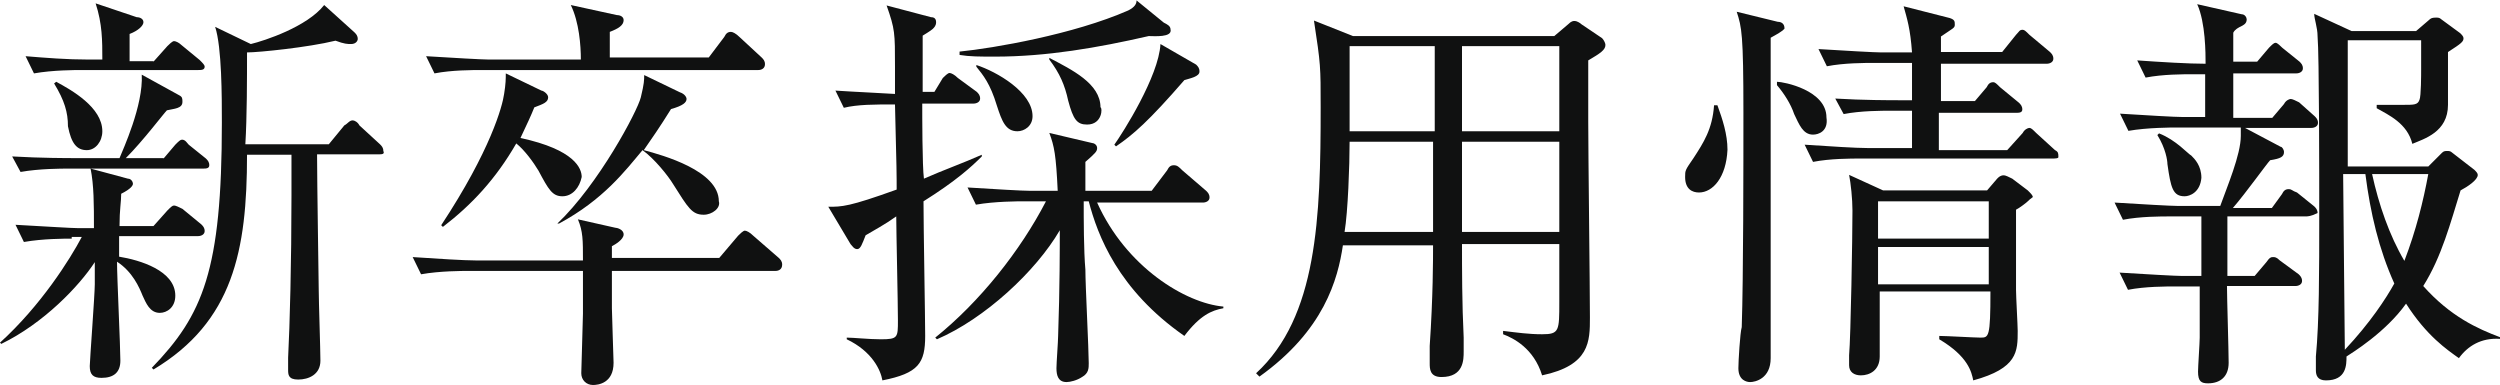
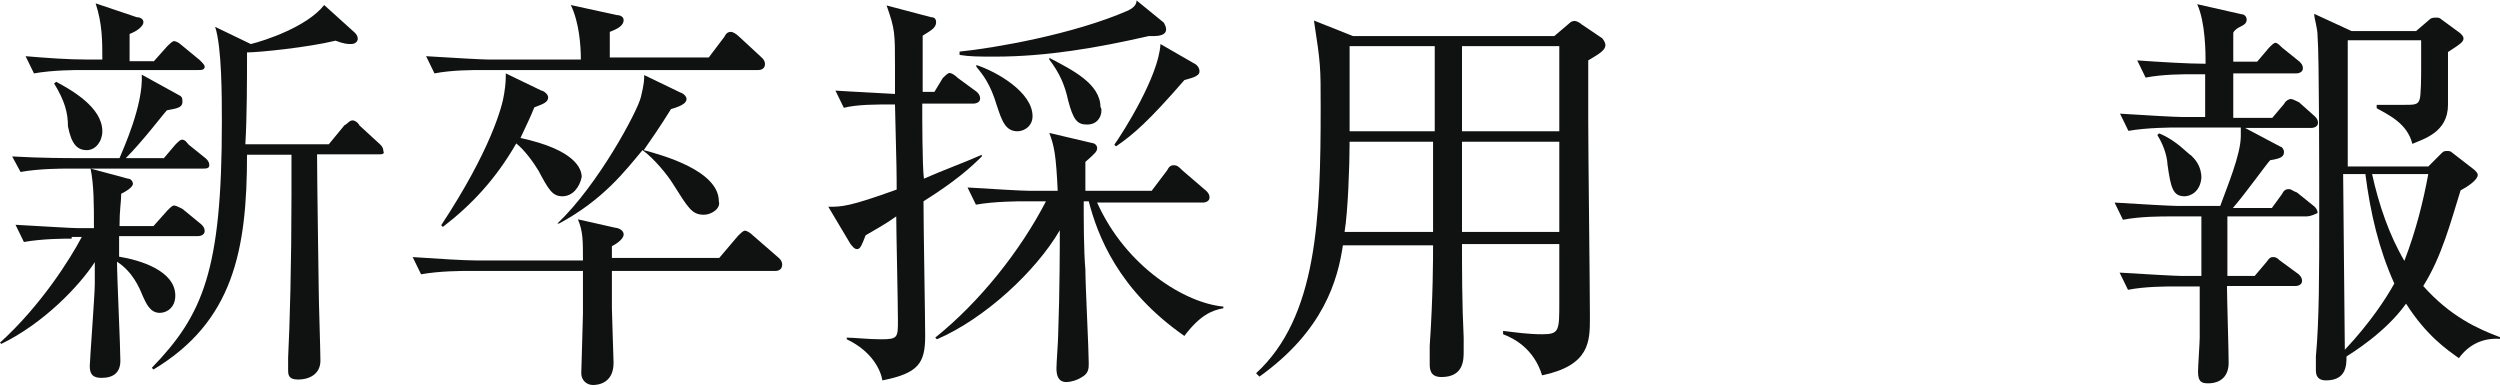
<svg xmlns="http://www.w3.org/2000/svg" version="1.1" id="レイヤー_1" x="0px" y="0px" width="596.1px" height="91.8px" viewBox="0 375 596.1 91.8" enable-background="new 0 375 596.1 91.8" xml:space="preserve">
  <g>
    <path fill="#101111" d="M17.1,431.9c-1.6,0-6.9,0-11.4,0.8l-2-4.1c7.3,0.4,13.4,0.8,15,0.8h3.7c0-5.7,0-10.2-0.8-14.2l8.9,2.4   c0.8,0,1.2,0.8,1.2,1.2s-0.4,1.2-2.8,2.4c0,2-0.4,3.7-0.4,7.7h8.1l3.3-3.7c0.8-0.8,1.2-1.2,1.6-1.2c0.4,0,1.2,0.4,2,0.8l4.5,3.7   c0.4,0.4,0.8,0.8,0.8,1.6c0,0.8-0.8,1.2-1.6,1.2H28.4c0,0.8,0,1.6,0,4.9c4.9,0.8,13.4,3.3,13.4,9.3c0,2.8-2,4.1-3.7,4.1   c-2.4,0-3.3-2.4-4.1-4.1c-0.8-2-2.4-5.7-6.1-8.1c0,3.7,0.8,20.3,0.8,23.6c0,2.8-1.6,4.1-4.5,4.1c-2,0-2.8-0.8-2.8-2.8   c0-1.2,1.2-17.1,1.2-19.5c0-0.8,0-4.9,0-5.3c-3.7,5.7-12.2,14.6-22.3,19.5L0,456.7c9.8-8.9,16.7-19.9,19.5-25.2h-2.4V431.9z    M39,412.8l2.8-3.3c0.8-0.8,1.2-1.2,1.6-1.2c0.8,0,1.2,0.8,1.6,1.2l4.1,3.3c0.4,0.4,0.8,0.8,0.8,1.6c0,0.8-0.8,0.8-1.6,0.8H16.3   c-1.6,0-6.9,0-11.4,0.8l-2-3.7c6.9,0.4,13.4,0.4,15,0.4h10.6c0.8-2,5.7-12.6,5.3-19.9l8.9,4.9c0.8,0.4,0.8,0.8,0.8,1.6   c0,1.6-2,1.6-3.7,2c-0.8,0.8-5.7,7.3-9.8,11.4H39z M36.6,389.7l3.3-3.7c0.4-0.4,1.2-1.2,1.6-1.2c0.4,0,1.2,0.4,1.6,0.8l4.5,3.7   c0.8,0.8,1.2,1.2,1.2,1.6c0,0.8-0.8,0.8-1.6,0.8H19.5c-1.6,0-6.9,0-11.4,0.8l-2-4.1c4.9,0.4,9.8,0.8,15,0.8h3.3   c0-4.5,0-8.5-1.6-13.4l9.8,3.3c0.8,0,1.6,0.4,1.6,1.2s-1.2,2-3.3,2.8c0,0.8,0,4.9,0,6.5H36.6z M13.4,394.5c3.7,2,11,6.1,11,11.8   c0,2.4-1.6,4.5-3.7,4.5c-2.4,0-3.7-1.6-4.5-5.7c0-3.3-0.8-6.1-3.3-10.2L13.4,394.5z M84.5,382.7c0.4,0.4,0.8,0.8,0.8,1.6   c0,0.4-0.4,1.2-1.6,1.2c-0.8,0-1.6,0-3.7-0.8c-6.5,1.6-18.3,2.8-21.1,2.8c0,6.1,0,15.4-0.4,21.9h19.9l3.7-4.5   c0.8-0.4,1.2-1.2,2-1.2c0.4,0,1.2,0.4,1.6,1.2l4.9,4.5c0.4,0.4,0.8,0.8,0.8,1.6c0.4,0.8-0.4,0.8-1.2,0.8H75.6   c0,6.1,0.4,31.7,0.4,32.5c0,2.4,0.4,14.2,0.4,16.7c0,3.3-2.8,4.5-5.3,4.5c-2.4,0-2.4-1.2-2.4-2.4c0-0.4,0-1.6,0-2.8   c0.4-7.7,0.8-22.8,0.8-38.6c0-2.8,0-6.5,0-9.8H58.9c0,22.8-3.3,39.8-22.3,51.2l-0.4-0.4c12.2-12.6,16.7-23.2,16.7-58.5   c0-6.1,0-17.9-1.6-22.8l8.5,4.1c3.3-0.8,13.4-4.1,17.5-9.3L84.5,382.7z" />
    <path fill="#101111" d="M184.9,439.6h-39v8.9c0,0.8,0.4,12.6,0.4,13c0,4.9-3.7,5.3-4.9,5.3c-1.6,0-2.8-1.2-2.8-2.8   c0-0.8,0.4-13,0.4-14.2v-10.2h-27.2c-1.6,0-6.9,0-11.4,0.8l-2-4.1c6.1,0.4,12.2,0.8,15,0.8H139c0-4.9,0-6.9-1.2-9.8l8.9,2   c0.4,0,2,0.4,2,1.6s-2,2.4-2.8,2.8v2.8h25.6l4.5-5.3c0.4-0.4,1.2-1.2,1.6-1.2c0.4,0,1.2,0.4,2,1.2l6.1,5.3c0.4,0.4,0.8,0.8,0.8,1.6   C186.5,439.2,185.7,439.6,184.9,439.6z M180.8,391.7H115c-2.4,0-7.3,0-11.4,0.8l-2-4.1c6.5,0.4,13.4,0.8,15,0.8h21.9   c0-3.3-0.4-8.9-2.4-13l11,2.4c0.8,0,1.6,0.4,1.6,1.2c0,1.2-1.2,2-3.3,2.8v6.1H169l3.7-4.9c0.4-0.8,0.8-1.2,1.6-1.2   c0.4,0,1.2,0.4,2,1.2l5.3,4.9c0.4,0.4,0.8,0.8,0.8,1.6C182.4,391.3,181.6,391.7,180.8,391.7z M134.1,421.8c-2.4,0-3.3-1.6-5.7-6.1   c-1.2-2-3.3-4.9-5.3-6.5c-4.9,8.5-10.6,14.6-17.5,19.9l-0.4-0.4c11.8-17.9,14.6-28.4,15-31.3c0.4-2.4,0.4-3.7,0.4-4.9l8.5,4.1   c0.4,0,1.6,0.8,1.6,1.6c0,1.2-1.2,1.6-3.3,2.4c-0.8,2-1.6,3.7-3.3,7.3c13,2.8,14.6,7.3,14.6,9.3   C138.2,419.7,136.5,421.8,134.1,421.8z M167.8,426.2c-2.8,0-3.7-1.6-7.3-7.3c-1.2-2-4.5-6.1-7.3-8.1c-4.1,4.9-9.3,11.8-19.9,17.5   h-0.4c9.8-9.3,19.1-26.8,19.9-30.1c0.8-3.3,0.8-4.1,0.8-5.3l8.5,4.1c1.2,0.4,1.6,1.2,1.6,1.6c0,0.8-0.8,1.6-3.7,2.4   c-2.8,4.5-4.5,6.9-6.5,9.8c4.5,1.2,17.9,4.9,17.9,12.2C171.9,424.6,169.8,426.2,167.8,426.2z" />
-     <path fill="#101111" d="M220.2,423c0,6.1,0.4,28,0.4,32.1c0,6.5-1.6,8.9-10.2,10.6c-0.4-2.4-2.4-6.9-8.5-9.8v-0.4   c1.6,0,5.3,0.4,8.1,0.4c4.1,0,4.1-0.4,4.1-4.5c0-4.1-0.4-21.5-0.4-24.8c-2.8,2-5.3,3.3-7.3,4.5c-0.8,2-1.2,3.3-2,3.3   s-1.2-0.8-1.6-1.2l-5.3-8.9c3.3,0,4.9,0,16.3-4.1c0-3.3,0-4.9-0.4-20.3c-4.9,0-8.9,0-12.2,0.8l-2-4.1c6.1,0.4,7.7,0.4,14.2,0.8   c0-0.8,0-4.1,0-6.5c0-8.1,0-8.9-2-14.6l10.6,2.8c0.8,0,1.2,0.4,1.2,1.2c0,0.8-0.4,1.2-0.8,1.6c-0.4,0.4-2.4,1.6-2.4,1.6   c0,2,0,11.8,0,13.4h2.8l2-3.3c0.4-0.4,1.2-1.2,1.6-1.2c0.4,0,1.2,0.4,2,1.2l4.5,3.3c0.4,0.4,0.8,0.8,0.8,1.6c0,0.8-0.8,1.2-1.6,1.2   h-12.2c0,2.8,0,15,0.4,17.9c4.5-2,9.3-3.7,13.8-5.7v0.4C231.6,414.8,228,418.1,220.2,423z M282.4,455.1c-15.8-11-20.7-24-22.8-32.1   h-1.2c0,4.1,0,11.8,0.4,16.3c0,3.7,0.8,19.1,0.8,22.3c0,1.2,0,2.4-1.6,3.3c-1.2,0.8-2.8,1.2-3.7,1.2c-2,0-2.4-1.6-2.4-3.3   c0-1.2,0.4-6.5,0.4-7.7c0.4-11,0.4-21.9,0.4-25.2c-5.7,9.8-17.9,21.1-29.3,26l-0.4-0.4c10.6-8.5,20.3-20.7,26.4-32.5h-5.3   c-1.2,0-6.9,0-11.4,0.8l-2-4.1c6.5,0.4,13,0.8,15,0.8h6.5c-0.4-8.5-0.8-10.6-2-13.8l10.2,2.4c0.4,0,1.2,0.4,1.2,1.2   c0,0.8-0.4,1.2-2.8,3.3c0,1.2,0,5.7,0,6.9h15.8l3.7-4.9c0.4-0.8,0.8-1.2,1.6-1.2c0.8,0,1.2,0.4,2,1.2l5.7,4.9   c0.4,0.4,0.8,0.8,0.8,1.6c0,0.8-0.8,1.2-1.6,1.2h-25.2c6.9,15.4,21.1,24,30.1,24.8v0.4C288.9,449,286.1,450.2,282.4,455.1z    M273.9,383.6c-12.2,2.8-24.4,4.9-36.6,4.9c-3.7,0-6.1,0-8.5-0.4v-0.8c8.1-0.8,27.2-4.1,40.2-9.8c1.6-0.8,2-1.6,2-2.4l6.5,5.3   c0.8,0.4,1.6,0.8,1.6,1.6C279.6,384,275.1,383.6,273.9,383.6z M242.6,406.3c-2.8,0-3.7-2.4-4.9-6.1c-1.6-5.3-3.3-7.3-4.9-9.3v-0.4   c4.9,1.6,13.4,6.5,13.4,12.2C246.2,405.1,244.2,406.3,242.6,406.3z M259.2,404.7c-2.4,0-3.3-1.2-4.5-5.7c-0.8-3.7-2-6.5-4.5-9.8   v-0.4c5.3,2.8,12.2,6.1,12.2,11.8C262.9,400.6,262.9,404.7,259.2,404.7z M282.4,394.1c-8.5,9.8-12.2,13-16.3,15.8l-0.4-0.4   c2-2.8,10.6-16.3,11-24l8.5,4.9c0.4,0.4,0.8,0.8,0.8,1.6C286.1,393.3,283.6,393.7,282.4,394.1z" />
+     <path fill="#101111" d="M220.2,423c0,6.1,0.4,28,0.4,32.1c0,6.5-1.6,8.9-10.2,10.6c-0.4-2.4-2.4-6.9-8.5-9.8v-0.4   c1.6,0,5.3,0.4,8.1,0.4c4.1,0,4.1-0.4,4.1-4.5c0-4.1-0.4-21.5-0.4-24.8c-2.8,2-5.3,3.3-7.3,4.5c-0.8,2-1.2,3.3-2,3.3   s-1.2-0.8-1.6-1.2l-5.3-8.9c3.3,0,4.9,0,16.3-4.1c0-3.3,0-4.9-0.4-20.3c-4.9,0-8.9,0-12.2,0.8l-2-4.1c6.1,0.4,7.7,0.4,14.2,0.8   c0-0.8,0-4.1,0-6.5c0-8.1,0-8.9-2-14.6l10.6,2.8c0.8,0,1.2,0.4,1.2,1.2c0,0.8-0.4,1.2-0.8,1.6c-0.4,0.4-2.4,1.6-2.4,1.6   c0,2,0,11.8,0,13.4h2.8l2-3.3c0.4-0.4,1.2-1.2,1.6-1.2c0.4,0,1.2,0.4,2,1.2l4.5,3.3c0.4,0.4,0.8,0.8,0.8,1.6c0,0.8-0.8,1.2-1.6,1.2   h-12.2c0,2.8,0,15,0.4,17.9c4.5-2,9.3-3.7,13.8-5.7v0.4C231.6,414.8,228,418.1,220.2,423z M282.4,455.1c-15.8-11-20.7-24-22.8-32.1   h-1.2c0,4.1,0,11.8,0.4,16.3c0,3.7,0.8,19.1,0.8,22.3c0,1.2,0,2.4-1.6,3.3c-1.2,0.8-2.8,1.2-3.7,1.2c-2,0-2.4-1.6-2.4-3.3   c0-1.2,0.4-6.5,0.4-7.7c0.4-11,0.4-21.9,0.4-25.2c-5.7,9.8-17.9,21.1-29.3,26l-0.4-0.4c10.6-8.5,20.3-20.7,26.4-32.5h-5.3   c-1.2,0-6.9,0-11.4,0.8l-2-4.1c6.5,0.4,13,0.8,15,0.8h6.5c-0.4-8.5-0.8-10.6-2-13.8l10.2,2.4c0.4,0,1.2,0.4,1.2,1.2   c0,0.8-0.4,1.2-2.8,3.3c0,1.2,0,5.7,0,6.9h15.8l3.7-4.9c0.4-0.8,0.8-1.2,1.6-1.2c0.8,0,1.2,0.4,2,1.2l5.7,4.9   c0.4,0.4,0.8,0.8,0.8,1.6c0,0.8-0.8,1.2-1.6,1.2h-25.2c6.9,15.4,21.1,24,30.1,24.8v0.4C288.9,449,286.1,450.2,282.4,455.1z    M273.9,383.6c-12.2,2.8-24.4,4.9-36.6,4.9c-3.7,0-6.1,0-8.5-0.4v-0.8c8.1-0.8,27.2-4.1,40.2-9.8c1.6-0.8,2-1.6,2-2.4l6.5,5.3   C279.6,384,275.1,383.6,273.9,383.6z M242.6,406.3c-2.8,0-3.7-2.4-4.9-6.1c-1.6-5.3-3.3-7.3-4.9-9.3v-0.4   c4.9,1.6,13.4,6.5,13.4,12.2C246.2,405.1,244.2,406.3,242.6,406.3z M259.2,404.7c-2.4,0-3.3-1.2-4.5-5.7c-0.8-3.7-2-6.5-4.5-9.8   v-0.4c5.3,2.8,12.2,6.1,12.2,11.8C262.9,400.6,262.9,404.7,259.2,404.7z M282.4,394.1c-8.5,9.8-12.2,13-16.3,15.8l-0.4-0.4   c2-2.8,10.6-16.3,11-24l8.5,4.9c0.4,0.4,0.8,0.8,0.8,1.6C286.1,393.3,283.6,393.7,282.4,394.1z" />
    <path fill="#101111" d="M370.6,383.6l3.3-2.8c0.8-0.8,1.2-0.8,1.6-0.8c0.4,0,1.2,0.4,1.6,0.8l4.9,3.3c0.4,0.4,0.8,1.2,0.8,1.6   c0,1.2-1.2,2-4.1,3.7c0,3.7,0,4.1,0,14.6c0,7.3,0.4,39.8,0.4,46.7c0,5.7,0,11.4-11.4,13.8c-2-6.5-6.9-8.9-9.3-9.8v-0.8   c3.3,0.4,6.1,0.8,9.3,0.8c4.1,0,4.1-0.8,4.1-7.7c0-2,0-12.2,0-13.8h-23.2c0,5.7,0,14.2,0.4,22.3c0,1.2,0,2.8,0,3.3   c0,2,0,6.1-5.3,6.1c-2.8,0-2.8-2-2.8-3.3c0-0.8,0-3.3,0-4.1c0.8-11.8,0.8-20.7,0.8-24h-21.5c-1.2,8.1-4.5,20.3-19.9,31.3l-0.8-0.8   c14.6-13.4,15.4-37,15.4-63.4c0-9.8,0-10.2-1.6-20.7l9.3,3.7H370.6z M321.8,408.8c0,5.7-0.4,16.7-1.2,21.5h21.1v-21.5H321.8z    M321.8,386v20.3h20.3V386H321.8z M371.8,430.3v-21.5h-23.2v21.5H371.8z M371.8,406.3V386h-23.2v20.3H371.8z" />
-     <path fill="#101111" d="M405.1,420.9c-1.6,0-3.3-0.8-3.3-3.7c0-1.6,0-1.6,2-4.5c2.4-3.7,4.5-6.9,4.9-12.6h0.8   c1.2,3.3,2.4,6.9,2.4,10.6C411.6,417.3,408.4,420.9,405.1,420.9z M422.2,384c0,3.3,0,54,0,67.9c0,1.2,0,7.3,0,8.5   c0,4.9-3.7,5.7-4.9,5.7c-0.8,0-2.8-0.4-2.8-3.3c0-1.6,0.4-8.5,0.8-9.8c0.4-11.8,0.4-39,0.4-51.2c0-18.7-0.4-20.3-1.6-24l9.8,2.4   c0.8,0,1.6,0.4,1.6,1.6C425.4,381.9,425.4,382.3,422.2,384z M432.3,407.1c-2.4,0-3.3-2.4-4.5-4.9c-0.8-2.4-2.4-4.9-4.1-6.9v-0.8   c1.6,0,11.8,2,11.8,8.5C436,406.3,433.6,407.1,432.3,407.1z M489.2,412.8h-45.5c-2.4,0-7.3,0-11.4,0.8l-2-4.1   c6.1,0.4,12.2,0.8,15,0.8h10.6c0-2.4,0-6.5,0-8.9H451c-2.4,0-7.3,0-11.4,0.8l-2-3.7c6.5,0.4,13.4,0.4,15,0.4h3.3c0-2.8,0-5.7,0-8.9   H447c-2.4,0-7.3,0-11.4,0.8l-2-4.1c6.5,0.4,13.4,0.8,15,0.8h7.3c-0.4-5.7-1.2-8.1-2-11l11,2.8c1.2,0.4,1.2,0.8,1.2,1.6   c0,0.8-0.4,0.8-3.3,2.8v3.7h14.6l3.3-4.1c0.8-0.8,0.8-1.2,1.6-1.2c0.4,0,0.8,0.4,1.6,1.2l4.9,4.1c0.4,0.4,0.8,0.8,0.8,1.6   c0,0.8-0.8,1.2-1.6,1.2h-25.2v8.9h8.1l2.8-3.3c0.4-0.8,0.8-1.2,1.6-1.2c0.4,0,0.8,0.4,1.6,1.2l4.5,3.7c0.4,0.4,0.8,0.8,0.8,1.6   c0,0.8-0.8,0.8-1.6,0.8h-18.3v8.9h16.3l3.7-4.1c0.4-0.8,1.2-1.2,1.6-1.2c0.4,0,0.8,0.4,1.6,1.2l4.5,4.1c0.8,0.4,0.8,0.8,0.8,1.6   C490.9,412.8,490,412.8,489.2,412.8z M483.5,423c-0.4,0.4-2,1.6-2.8,2c0,6.9,0,17.1,0,19.1c0,1.6,0.4,8.5,0.4,9.8   c0,4.9,0,8.9-10.6,11.8c-0.4-2-1.2-5.7-8.1-9.8v-0.8c1.6,0,8.5,0.4,9.8,0.4c2,0,2.4,0,2.4-11h-26.4v10.6c0,0.8,0,4.1,0,4.9   c0,3.3-2.4,4.5-4.5,4.5c-1.6,0-2.8-0.8-2.8-2.4c0-0.4,0-1.2,0-2.4c0.4-4.5,0.8-28.4,0.8-34.5c0-2.8-0.4-6.5-0.8-8.5l8.1,3.7h24.8   l2.4-2.8c0.4-0.4,0.8-0.8,1.6-0.8c0.4,0,1.2,0.4,2,0.8l3.7,2.8c0.8,0.8,1.2,1.2,1.2,1.6C483.9,422.6,483.9,422.6,483.5,423z    M474.2,423h-26.4v8.9h26.4V423z M474.2,433.9h-26.4v8.9h26.4V433.9z" />
    <path fill="#101111" d="M549.8,426.6h-18.7v14.2h6.5l2.8-3.3c0.8-1.2,1.2-1.2,1.6-1.2c0.4,0,0.8,0,1.6,0.8l4.5,3.3   c0.4,0.4,0.8,0.8,0.8,1.6c0,0.8-0.8,1.2-1.6,1.2h-16.3c0,2.8,0.4,15.4,0.4,18.3c0,3.3-2,4.9-4.9,4.9c-1.6,0-2.4-0.4-2.4-2.8   c0-1.2,0.4-6.9,0.4-8.1c0-5.7,0-9.3,0-12.2h-5.7c-2.4,0-7.3,0-11.4,0.8l-2-4.1c6.5,0.4,13.4,0.8,15,0.8h4.5c0-9.8,0-11,0-14.2h-7.3   c-2.4,0-7.3,0-11.4,0.8l-2-4.1c6.5,0.4,13.4,0.8,15,0.8h10.2c1.6-4.5,4.9-12.2,4.9-16.7c0-0.4,0-0.8,0-2h-15.4   c-0.8,0-6.9,0-11.4,0.8l-2-4.1c6.5,0.4,13,0.8,15,0.8h5.3v-10.2H523c-2.4,0-7.3,0-11.4,0.8l-2-4.1c5.7,0.4,12.2,0.8,16.3,0.8   c0-2.4,0-9.8-2-14.2l10.6,2.4c0.8,0,1.2,0.8,1.2,1.2c0,0.8-0.4,1.2-1.2,1.6c-0.8,0.4-1.6,0.8-2,1.6v6.9h5.7l2.8-3.3   c0.8-0.8,1.2-1.2,1.6-1.2c0.4,0,1.2,0.8,1.6,1.2l4.1,3.3c0.4,0.4,0.8,0.8,0.8,1.6c0,0.8-0.8,1.2-1.6,1.2h-15v10.6h9.3l2.8-3.3   c0.4-0.8,1.2-1.2,1.6-1.2c0.4,0,1.2,0.4,2,0.8l3.7,3.3c0.4,0.4,0.8,0.8,0.8,1.6c0,0.8-0.8,1.2-1.6,1.2h-15.8l8.5,4.5   c0.4,0,0.8,0.8,0.8,1.2c0,1.2-0.8,1.6-3.3,2c-0.8,0.8-5.7,7.7-8.9,11.4h9.3l2.4-3.3c0.4-0.8,0.8-1.2,1.6-1.2c0.8,0,0.8,0.4,2,0.8   l4.1,3.3c0.4,0.4,0.8,0.8,0.8,1.6C551,426.6,550.2,426.6,549.8,426.6z M520.9,421.8c-2.8,0-3.3-2-4.1-7.7c0-0.8-0.4-3.7-2.4-6.9   l0.4-0.4c4.1,1.6,6.9,4.9,7.7,5.3c0.8,0.8,2.4,2.4,2.4,5.3C524.6,420.9,522.1,421.8,520.9,421.8z M586.3,460.4   c-2.8-2-7.7-5.3-12.6-13c-4.9,6.9-13,11.8-14.2,12.6c0,2,0,5.7-4.9,5.7c-2,0-2.4-1.2-2.4-2.4c0,0,0-2.8,0-3.3   c0.8-8.5,0.8-19.9,0.8-33.7c0-8.9,0-38.2-0.4-42.7c0-2-0.8-4.1-0.8-5.3l8.9,4.1h15.4l2.8-2.4c0.8-0.8,1.2-0.8,2-0.8   c0.4,0,0.8,0,1.2,0.4l4.5,3.3c0.4,0.4,0.8,0.8,0.8,1.2c0,0.8-0.4,1.2-3.7,3.3c0,2,0,11.4,0,12.6c0,6.5-5.7,8.1-8.5,9.3   c-1.2-4.9-5.7-6.9-8.5-8.5v-0.8c2,0,4.5,0,6.5,0c2.4,0,3.3,0,3.7-1.2c0.4-0.8,0.4-6.1,0.4-7.3v-6.9h-17.5c0,3.3,0,6.9,0,30.1H579   l3.3-3.3c0.4-0.4,0.8-0.4,1.2-0.4c0.4,0,0.8,0,1.2,0.4l5.3,4.1c0.4,0.4,0.8,0.8,0.8,1.2c0,1.2-2.4,2.8-4.1,3.7   c-2.4,7.7-4.5,15.8-8.9,22.8c6.5,7.3,13,10.2,18.3,12.2v0.4C591.6,455.5,588.4,457.5,586.3,460.4z M564,416.5h-5.3   c0,3.7,0.4,39,0.4,41.9c6.1-6.5,9.8-12.2,11.8-15.8C567.2,434.4,565.2,425.8,564,416.5z M565.6,416.5c1.6,7.3,4.1,14.6,7.7,20.7   c2.8-7.3,4.5-14.2,5.7-20.7H565.6z" />
  </g>
</svg>